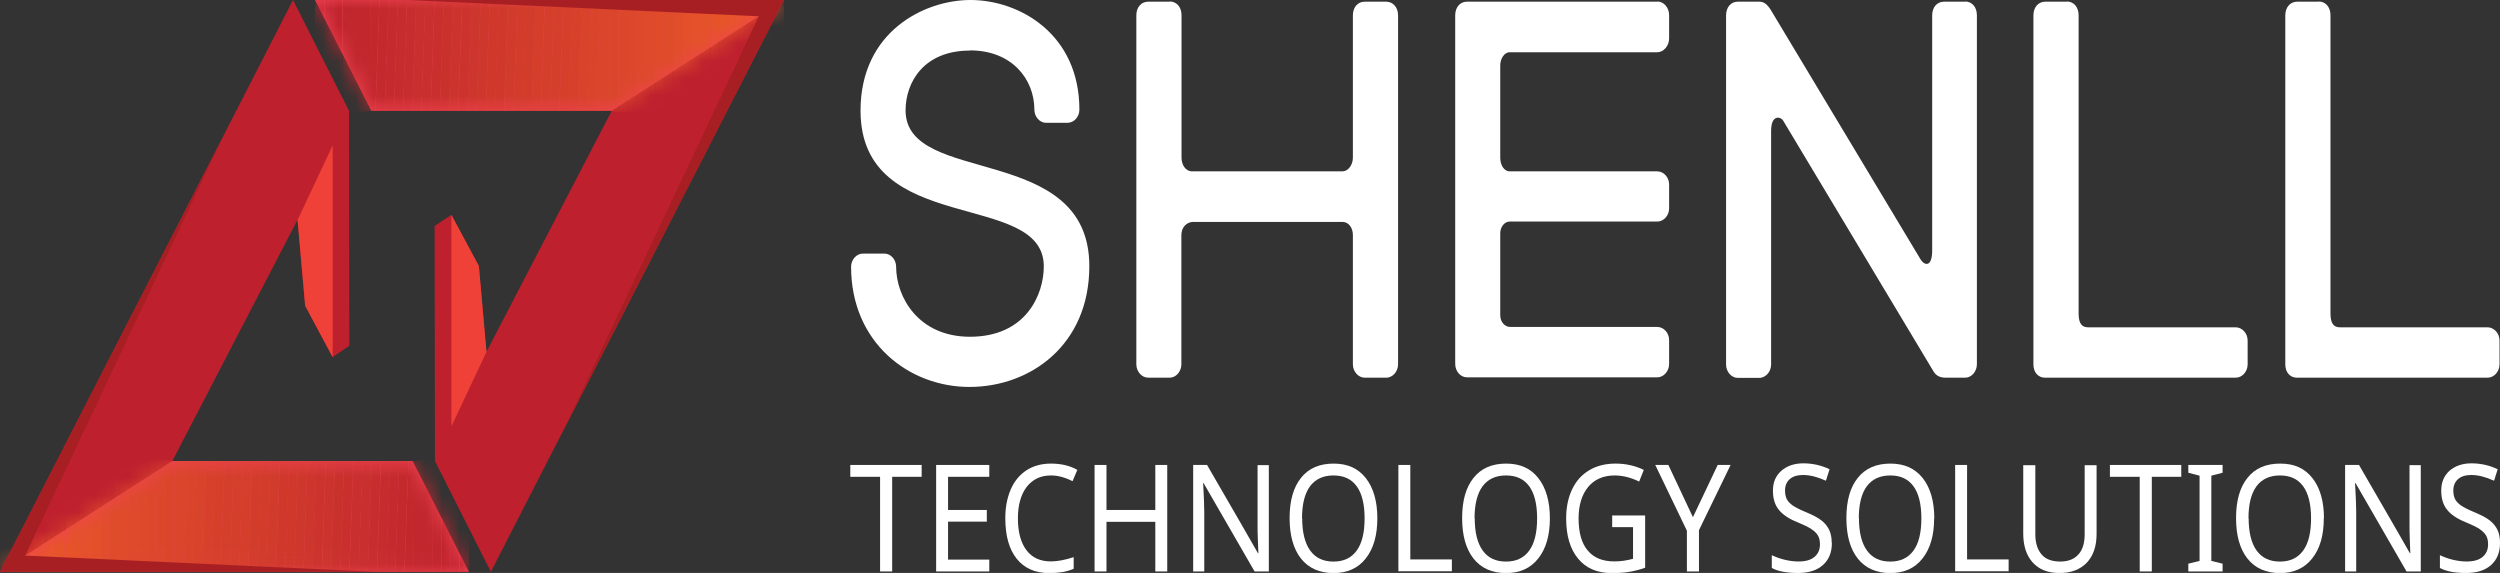
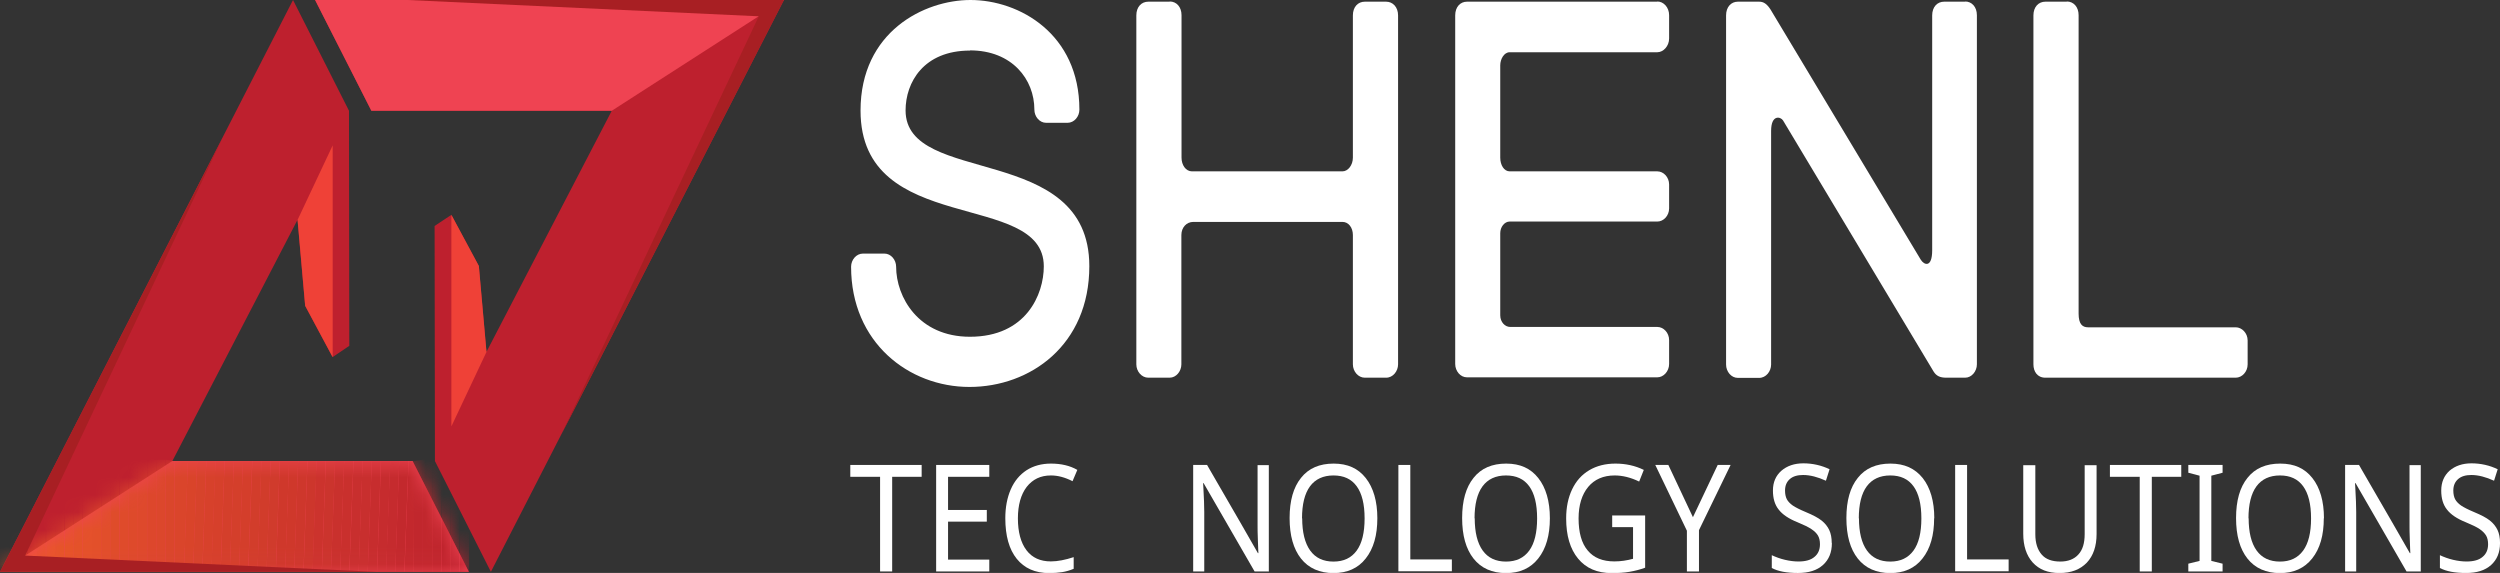
<svg xmlns="http://www.w3.org/2000/svg" width="144" height="33" viewBox="0 0 144 33" fill="none">
  <rect x="0" y="0" width="144" height="33" fill="#333333" stroke="none" />
  <g clip-path="url(#clip0_1717_6749)">
    <path d="M55.87 2.913C53.2 2.913 52.161 4.748 52.161 6.359C52.161 10.755 62.745 8.162 62.745 15.332C62.745 19.877 59.341 22.288 55.842 22.288C52.342 22.288 49.023 19.727 49.023 15.364C49.023 14.969 49.319 14.606 49.71 14.606H50.94C51.322 14.606 51.617 14.969 51.617 15.364C51.617 17.103 52.895 19.397 55.87 19.397C59.112 19.397 60.123 16.953 60.123 15.342C60.123 10.915 49.567 13.667 49.567 6.37C49.567 1.814 53.248 0 55.899 0C58.712 0 62.173 1.952 62.173 6.316C62.173 6.711 61.878 7.074 61.487 7.074H60.257C59.875 7.074 59.58 6.711 59.58 6.316C59.58 4.577 58.302 2.902 55.87 2.902V2.913Z" fill="white" />
    <path d="M67.379 0.086C67.761 0.086 68.056 0.395 68.056 0.875V9.08C68.056 9.507 68.304 9.87 68.657 9.87H77.325C77.649 9.87 77.926 9.507 77.926 9.08V0.886C77.926 0.395 78.222 0.097 78.612 0.097H79.843C80.224 0.097 80.529 0.406 80.529 0.886V20.987C80.529 21.382 80.234 21.755 79.843 21.755H78.612C78.231 21.755 77.926 21.392 77.926 20.987V13.54C77.926 13.113 77.678 12.782 77.325 12.782H68.733C68.352 12.782 68.047 13.092 68.047 13.54V20.987C68.047 21.382 67.751 21.755 67.37 21.755H66.14C65.758 21.755 65.453 21.392 65.453 20.987V0.886C65.453 0.395 65.749 0.097 66.14 0.097H67.37L67.379 0.086Z" fill="white" />
    <path d="M95.463 0.086C95.816 0.086 96.141 0.417 96.141 0.875V2.22C96.141 2.647 95.816 3.009 95.463 3.009H86.958C86.633 3.009 86.414 3.404 86.414 3.767V9.08C86.414 9.507 86.633 9.87 86.958 9.87H95.463C95.816 9.87 96.141 10.2 96.141 10.627V12.004C96.141 12.43 95.816 12.761 95.463 12.761H86.958C86.662 12.761 86.414 13.07 86.414 13.433V18.16C86.414 18.554 86.691 18.832 86.986 18.832H95.463C95.816 18.832 96.141 19.163 96.141 19.589V20.966C96.141 21.392 95.816 21.734 95.463 21.734H84.497C84.116 21.734 83.82 21.371 83.82 20.966V0.886C83.82 0.395 84.116 0.097 84.497 0.097H95.463V0.086Z" fill="white" />
    <path d="M113.192 0.086C113.573 0.086 113.869 0.395 113.869 0.875V20.987C113.869 21.382 113.573 21.755 113.192 21.755H112.104C111.752 21.755 111.532 21.659 111.37 21.392L102.702 6.936C102.569 6.722 102.016 6.573 102.016 7.544V20.998C102.016 21.392 101.72 21.766 101.329 21.766H100.099C99.718 21.766 99.422 21.403 99.422 20.998V0.886C99.422 0.395 99.718 0.097 100.099 0.097H101.329C101.577 0.097 101.768 0.214 101.987 0.555L110.636 14.959C110.827 15.268 111.294 15.45 111.294 14.415V0.886C111.294 0.395 111.59 0.097 111.981 0.097H113.211L113.192 0.086Z" fill="white" />
    <path d="M119.051 0.086C119.433 0.086 119.728 0.395 119.728 0.875V18.064C119.728 18.672 119.948 18.853 120.272 18.853H128.778C129.131 18.853 129.464 19.184 129.464 19.611V20.987C129.464 21.414 129.14 21.755 128.778 21.755H117.812C117.344 21.755 117.125 21.392 117.125 20.987V0.886C117.125 0.395 117.421 0.097 117.812 0.097H119.042L119.051 0.086Z" fill="white" />
-     <path d="M133.559 0.086C133.94 0.086 134.236 0.395 134.236 0.875V18.064C134.236 18.672 134.455 18.853 134.78 18.853H143.286C143.638 18.853 143.972 19.184 143.972 19.611V20.987C143.972 21.414 143.648 21.755 143.286 21.755H132.319C131.852 21.755 131.633 21.392 131.633 20.987V0.886C131.633 0.395 131.938 0.097 132.319 0.097H133.55L133.559 0.086Z" fill="white" />
    <path d="M51.389 32.916H50.693V27.464H48.977V26.781H53.087V27.464H51.389V32.916Z" fill="white" />
    <path d="M56.983 32.916H53.922V26.781H56.983V27.464H54.608V29.374H56.84V30.046H54.608V32.233H56.983V32.916Z" fill="white" />
    <path d="M60.529 27.386C59.937 27.386 59.48 27.61 59.136 28.047C58.803 28.485 58.631 29.093 58.631 29.861C58.631 30.629 58.793 31.259 59.127 31.696C59.451 32.123 59.918 32.337 60.529 32.337C60.92 32.337 61.358 32.251 61.844 32.091V32.763C61.616 32.859 61.387 32.923 61.177 32.955C60.958 32.987 60.719 33.009 60.433 33.009C59.623 33.009 59.003 32.731 58.564 32.187C58.126 31.643 57.906 30.864 57.906 29.851C57.906 29.221 58.011 28.666 58.221 28.186C58.431 27.706 58.736 27.343 59.127 27.087C59.527 26.831 59.995 26.703 60.538 26.703C61.12 26.703 61.625 26.82 62.054 27.066L61.778 27.717C61.339 27.493 60.929 27.386 60.538 27.386H60.529Z" fill="white" />
-     <path d="M67.233 32.916H66.546V30.057H63.733V32.916H63.047V26.781H63.733V29.374H66.546V26.781H67.233V32.916Z" fill="white" />
    <path d="M73.065 32.916H72.264L69.327 27.827H69.299L69.318 28.168C69.346 28.68 69.365 29.118 69.365 29.491V32.916H68.727V26.781H69.528L69.699 27.08L71.501 30.195L72.455 31.86H72.484C72.484 31.796 72.465 31.55 72.455 31.145C72.436 30.729 72.436 30.43 72.436 30.249V26.792H73.084V32.927L73.065 32.916Z" fill="white" />
    <path d="M79.335 29.851C79.335 30.832 79.116 31.6 78.668 32.166C78.229 32.731 77.6 33.009 76.808 33.009C76.017 33.009 75.378 32.731 74.939 32.176C74.501 31.622 74.281 30.843 74.281 29.84C74.281 28.837 74.501 28.069 74.939 27.525C75.378 26.97 76.007 26.703 76.818 26.703C77.628 26.703 78.229 26.98 78.668 27.535C79.106 28.09 79.335 28.869 79.335 29.851ZM75.006 29.851C75.006 30.661 75.159 31.28 75.464 31.707C75.769 32.134 76.217 32.347 76.808 32.347C77.4 32.347 77.838 32.134 78.143 31.718C78.448 31.302 78.601 30.683 78.601 29.861C78.601 29.04 78.448 28.421 78.143 28.005C77.838 27.589 77.4 27.386 76.808 27.386C76.217 27.386 75.759 27.599 75.454 28.015C75.149 28.431 74.996 29.05 74.996 29.861L75.006 29.851Z" fill="white" />
    <path d="M80.547 32.916V26.781H81.234V32.223H83.627V32.905H80.547V32.916Z" fill="white" />
    <path d="M89.273 29.851C89.273 30.832 89.053 31.6 88.605 32.166C88.157 32.731 87.547 33.009 86.746 33.009C85.945 33.009 85.315 32.731 84.877 32.176C84.438 31.622 84.219 30.843 84.219 29.84C84.219 28.837 84.438 28.069 84.877 27.525C85.315 26.97 85.945 26.703 86.755 26.703C87.566 26.703 88.167 26.98 88.605 27.535C89.044 28.09 89.273 28.869 89.273 29.851ZM84.944 29.851C84.944 30.661 85.096 31.28 85.401 31.707C85.706 32.134 86.154 32.347 86.746 32.347C87.337 32.347 87.776 32.134 88.081 31.718C88.386 31.302 88.538 30.683 88.538 29.861C88.538 29.04 88.386 28.421 88.081 28.005C87.776 27.589 87.337 27.386 86.746 27.386C86.154 27.386 85.697 27.599 85.392 28.015C85.087 28.431 84.934 29.05 84.934 29.861L84.944 29.851Z" fill="white" />
    <path d="M92.871 29.691H94.76V32.699C94.473 32.806 94.178 32.881 93.873 32.934C93.577 32.987 93.224 33.009 92.833 33.009C91.994 33.009 91.355 32.731 90.897 32.176C90.44 31.622 90.211 30.854 90.211 29.861C90.211 29.221 90.325 28.666 90.554 28.186C90.783 27.706 91.107 27.343 91.536 27.087C91.966 26.831 92.471 26.703 93.053 26.703C93.634 26.703 94.178 26.82 94.683 27.066L94.416 27.738C93.93 27.503 93.463 27.386 93.005 27.386C92.356 27.386 91.842 27.61 91.479 28.047C91.117 28.485 90.926 29.093 90.926 29.861C90.926 30.672 91.098 31.291 91.451 31.707C91.803 32.134 92.318 32.337 92.986 32.337C93.358 32.337 93.711 32.283 94.063 32.187V30.363H92.862V29.68L92.871 29.691Z" fill="white" />
    <path d="M97.508 29.801L98.939 26.781H99.683L97.861 30.537V32.916H97.165V30.569L95.344 26.781H96.097L97.518 29.801H97.508Z" fill="white" />
    <path d="M105.516 31.286C105.516 31.819 105.345 32.236 105.001 32.545C104.658 32.854 104.181 33.004 103.561 33.004C102.913 33.004 102.408 32.908 102.055 32.716V31.979C102.284 32.086 102.541 32.182 102.818 32.246C103.094 32.31 103.352 32.342 103.59 32.342C104 32.342 104.305 32.257 104.515 32.075C104.725 31.905 104.83 31.659 104.83 31.35C104.83 31.147 104.791 30.977 104.715 30.849C104.639 30.721 104.515 30.592 104.334 30.475C104.162 30.358 103.895 30.23 103.533 30.08C103.027 29.878 102.665 29.632 102.446 29.344C102.226 29.067 102.121 28.704 102.121 28.256C102.121 27.776 102.284 27.402 102.608 27.114C102.932 26.837 103.352 26.688 103.876 26.688C104.4 26.688 104.925 26.805 105.383 27.029L105.173 27.69C104.706 27.477 104.267 27.36 103.857 27.36C103.533 27.36 103.275 27.434 103.094 27.594C102.913 27.754 102.818 27.968 102.818 28.256C102.818 28.459 102.856 28.629 102.922 28.757C102.989 28.885 103.113 29.013 103.266 29.12C103.428 29.227 103.676 29.355 104.01 29.494C104.42 29.664 104.725 29.824 104.925 29.984C105.125 30.144 105.268 30.326 105.364 30.528C105.459 30.731 105.507 30.977 105.507 31.265L105.516 31.286Z" fill="white" />
    <path d="M111.406 29.851C111.406 30.832 111.186 31.6 110.738 32.166C110.299 32.731 109.67 33.009 108.879 33.009C108.087 33.009 107.448 32.731 107.01 32.176C106.571 31.622 106.352 30.843 106.352 29.84C106.352 28.837 106.571 28.069 107.01 27.525C107.448 26.97 108.078 26.703 108.888 26.703C109.699 26.703 110.299 26.98 110.748 27.535C111.186 28.09 111.415 28.869 111.415 29.851H111.406ZM107.076 29.851C107.076 30.661 107.229 31.28 107.534 31.707C107.839 32.134 108.287 32.347 108.879 32.347C109.47 32.347 109.908 32.134 110.214 31.718C110.519 31.302 110.671 30.683 110.671 29.861C110.671 29.04 110.519 28.421 110.214 28.005C109.908 27.589 109.47 27.386 108.879 27.386C108.287 27.386 107.83 27.599 107.524 28.015C107.219 28.431 107.067 29.05 107.067 29.861L107.076 29.851Z" fill="white" />
    <path d="M112.617 32.916V26.781H113.304V32.223H115.697V32.905H112.617V32.916Z" fill="white" />
    <path d="M120.763 26.797V30.766C120.763 31.459 120.573 32.014 120.201 32.409C119.819 32.804 119.304 33.006 118.627 33.006C117.95 33.006 117.454 32.804 117.083 32.398C116.72 31.993 116.539 31.438 116.539 30.744V26.797H117.235V30.776C117.235 31.278 117.359 31.662 117.598 31.939C117.836 32.217 118.198 32.345 118.675 32.345C119.123 32.345 119.476 32.206 119.714 31.939C119.962 31.673 120.077 31.278 120.077 30.766V26.797H120.763Z" fill="white" />
    <path d="M123.944 32.916H123.248V27.464H121.531V26.781H125.641V27.464H123.944V32.916Z" fill="white" />
    <path d="M128.021 32.916H126.047V32.468L126.695 32.308V27.4L126.047 27.229V26.781H128.021V27.229L127.372 27.4V32.308L128.021 32.468V32.916Z" fill="white" />
    <path d="M133.851 29.851C133.851 30.832 133.632 31.6 133.183 32.166C132.735 32.731 132.115 33.009 131.324 33.009C130.532 33.009 129.893 32.731 129.455 32.176C129.016 31.622 128.797 30.843 128.797 29.84C128.797 28.837 129.016 28.069 129.455 27.525C129.893 26.97 130.523 26.703 131.343 26.703C132.163 26.703 132.754 26.98 133.193 27.535C133.632 28.09 133.86 28.869 133.86 29.851H133.851ZM129.522 29.851C129.522 30.661 129.674 31.28 129.979 31.707C130.284 32.134 130.733 32.347 131.324 32.347C131.915 32.347 132.354 32.134 132.659 31.718C132.964 31.302 133.117 30.683 133.117 29.861C133.117 29.04 132.964 28.421 132.659 28.005C132.354 27.589 131.915 27.386 131.324 27.386C130.733 27.386 130.275 27.599 129.97 28.015C129.665 28.431 129.512 29.05 129.512 29.861L129.522 29.851Z" fill="white" />
    <path d="M139.417 32.916H138.616L135.679 27.827H135.65L135.669 28.168C135.698 28.68 135.717 29.118 135.717 29.491V32.916H135.078V26.781H135.879L136.051 27.08L137.853 30.195L138.807 31.86H138.835C138.835 31.796 138.816 31.55 138.807 31.145C138.788 30.729 138.788 30.43 138.788 30.249V26.792H139.436V32.927L139.417 32.916Z" fill="white" />
    <path d="M144.001 31.286C144.001 31.819 143.829 32.236 143.486 32.545C143.142 32.854 142.666 33.004 142.046 33.004C141.397 33.004 140.892 32.908 140.539 32.716V31.979C140.768 32.086 141.025 32.182 141.302 32.246C141.578 32.31 141.836 32.342 142.074 32.342C142.484 32.342 142.79 32.257 142.999 32.075C143.209 31.905 143.314 31.659 143.314 31.35C143.314 31.147 143.276 30.977 143.2 30.849C143.123 30.721 142.999 30.592 142.828 30.475C142.656 30.358 142.389 30.23 142.027 30.08C141.521 29.878 141.159 29.632 140.94 29.344C140.72 29.067 140.615 28.704 140.615 28.256C140.615 27.776 140.777 27.402 141.092 27.114C141.416 26.837 141.836 26.688 142.36 26.688C142.885 26.688 143.409 26.805 143.867 27.029L143.657 27.69C143.19 27.477 142.751 27.36 142.351 27.36C142.027 27.36 141.769 27.434 141.588 27.594C141.407 27.754 141.311 27.968 141.311 28.256C141.311 28.459 141.35 28.629 141.416 28.757C141.483 28.885 141.607 29.013 141.76 29.12C141.922 29.227 142.17 29.355 142.503 29.494C142.913 29.664 143.219 29.824 143.419 29.984C143.619 30.144 143.762 30.326 143.858 30.528C143.953 30.731 144.001 30.977 144.001 31.265V31.286Z" fill="white" />
    <path d="M16.878 0L0 32.936H27.005L23.763 26.556H9.927L17.136 12.664L17.575 17.615L19.157 20.57L20.12 19.919L20.102 6.38L16.878 0Z" fill="#BE202E" />
    <path d="M19.162 8.375L17.141 12.664L17.579 17.615L19.162 20.57V8.375Z" fill="#EF4137" />
    <path d="M9.927 26.555L0 32.935H27.005L23.763 26.555H9.927Z" fill="#EF4352" />
    <mask id="mask0_1717_6749" style="mask-type:luminance" maskUnits="userSpaceOnUse" x="0" y="26" width="28" height="7">
      <path d="M9.927 26.555L0 32.935H27.005L23.763 26.555H9.927Z" fill="white" />
    </mask>
    <g mask="url(#mask0_1717_6749)">
      <path d="M0.534 26.484H0V32.95H0.534V26.484Z" fill="#F15B2A" />
      <path d="M1.065 26.484H0.531V32.95H1.065V26.484Z" fill="#F15A2B" />
      <path d="M1.589 26.484H1.055V32.95H1.589V26.484Z" fill="#ED5929" />
      <path d="M2.128 26.484H1.594V32.95H2.128V26.484Z" fill="#EC5829" />
      <path d="M2.642 26.484H2.117V32.95H2.642V26.484Z" fill="#E85627" />
      <path d="M3.19 26.484H2.656V32.95H3.19V26.484Z" fill="#E85628" />
      <path d="M3.696 26.484H3.172V32.95H3.696V26.484Z" fill="#E65429" />
      <path d="M4.245 26.484H3.711V32.95H4.245V26.484Z" fill="#E65329" />
      <path d="M4.759 26.484H4.234V32.95H4.759V26.484Z" fill="#E45229" />
      <path d="M5.3 26.484H4.766V32.95H5.3V26.484Z" fill="#E4512A" />
      <path d="M5.831 26.484H5.297V32.95H5.831V26.484Z" fill="#E3502A" />
      <path d="M6.362 26.484H5.828V32.95H6.362V26.484Z" fill="#E14E2B" />
      <path d="M6.886 26.484H6.352V32.95H6.886V26.484Z" fill="#DF4C2A" />
      <path d="M7.415 26.484H6.891V32.95H7.415V26.484Z" fill="#DF4B2B" />
      <path d="M7.94 26.484H7.406V32.95H7.94V26.484Z" fill="#DE4A2B" />
      <path d="M8.472 26.484H7.938V32.95H8.472V26.484Z" fill="#DE492C" />
      <path d="M9.011 26.484H8.477V32.95H9.011V26.484Z" fill="#DD472C" />
      <path d="M9.534 26.484H9V32.95H9.534V26.484Z" fill="#DC472C" />
      <path d="M10.056 26.559V32.939H9.531V26.484L10.056 26.559Z" fill="#DA462B" />
      <path d="M10.825 26.562L10.597 32.943H10.062V26.562H10.825Z" fill="#DA452B" />
      <path d="M11.357 26.562L11.118 32.943H10.594L10.823 26.562H11.357Z" fill="#D9442A" />
      <path d="M11.88 26.562L11.651 32.943H11.117L11.356 26.562H11.88Z" fill="#D7432B" />
      <path d="M12.419 26.562L12.181 32.943H11.656L11.885 26.562H12.419Z" fill="#D7412B" />
      <path d="M12.935 26.562L12.706 32.943H12.172L12.41 26.562H12.935Z" fill="#D6402B" />
      <path d="M13.474 26.562L13.235 32.943H12.711L12.94 26.562H13.474Z" fill="#D43F2B" />
      <path d="M13.997 26.562L13.768 32.943H13.234L13.473 26.562H13.997Z" fill="#D43F2B" />
      <path d="M14.528 26.562L14.29 32.943H13.766L13.995 26.562H14.528Z" fill="#D43E2B" />
      <path d="M15.06 26.562L14.831 32.943H14.297L14.535 26.562H15.06Z" fill="#D23D2B" />
      <path d="M15.591 26.562L15.353 32.943H14.828L15.057 26.562H15.591Z" fill="#D13C2B" />
      <path d="M16.114 26.562L15.886 32.943H15.352L15.59 26.562H16.114Z" fill="#D03B2C" />
      <path d="M16.654 26.562L16.425 32.943H15.891L16.119 26.562H16.654Z" fill="#CF382B" />
      <path d="M17.175 26.562L16.946 32.943H16.422L16.651 26.562H17.175Z" fill="#CF382B" />
      <path d="M17.708 26.562L17.479 32.943H16.945L17.174 26.562H17.708Z" fill="#CE372C" />
      <path d="M18.238 26.562L18.009 32.943H17.484L17.713 26.562H18.238Z" fill="#CD362C" />
      <path d="M18.763 26.562L18.534 32.943H18L18.229 26.562H18.763Z" fill="#CC332D" />
      <path d="M19.302 26.562L19.064 32.943H18.539L18.768 26.562H19.302Z" fill="#CB342D" />
      <path d="M19.825 26.562L19.596 32.943H19.062L19.301 26.562H19.825Z" fill="#C9312D" />
      <path d="M20.357 26.562L20.118 32.943H19.594L19.823 26.562H20.357Z" fill="#C9302D" />
      <path d="M20.888 26.562L20.659 32.943H20.125L20.363 26.562H20.888Z" fill="#C82F2E" />
      <path d="M21.419 26.562L21.181 32.943H20.656L20.885 26.562H21.419Z" fill="#C82F2E" />
      <path d="M21.943 26.562L21.714 32.943H21.18L21.418 26.562H21.943Z" fill="#C72D2E" />
      <path d="M22.482 26.562L22.243 32.943H21.719L21.948 26.562H22.482Z" fill="#C62C2E" />
      <path d="M22.997 26.562L22.768 32.943H22.234L22.473 26.562H22.997Z" fill="#C52B2E" />
      <path d="M23.529 26.562L23.29 32.943H22.766L22.994 26.562H23.529Z" fill="#C3292D" />
      <path d="M23.86 26.562L23.831 32.943H23.297L23.535 26.562H23.86Z" fill="#C3282D" />
      <path d="M24.362 26.484V32.939H23.828V26.559L24.362 26.484Z" fill="#C1272D" />
      <path d="M24.893 26.484H24.359V32.95H24.893V26.484Z" fill="#C1272D" />
      <path d="M25.415 26.484H24.891V32.95H25.415V26.484Z" fill="#C0262D" />
      <path d="M25.956 26.484H25.422V32.95H25.956V26.484Z" fill="#C0242D" />
      <path d="M26.47 26.484H25.945V32.95H26.47V26.484Z" fill="#BE232E" />
      <path d="M27.018 26.484H26.484V32.95H27.018V26.484Z" fill="#BE202E" />
    </g>
    <path d="M0 32.94L12.797 7.984L1.449 32.001L21.694 32.94H0Z" fill="#A81F23" />
    <path d="M28.275 32.936L45.154 0H18.148L21.391 6.38H35.237L28.018 20.272L27.579 15.321L25.996 12.376L25.033 13.017L25.052 26.556L28.275 32.936Z" fill="#BE202E" />
    <path d="M26 24.559L28.022 20.27L27.583 15.32L26 12.375V24.559Z" fill="#EF4137" />
    <path d="M35.237 6.38L45.154 0H18.148L21.391 6.38H35.237Z" fill="#EF4352" />
    <mask id="mask1_1717_6749" style="mask-type:luminance" maskUnits="userSpaceOnUse" x="18" y="0" width="28" height="7">
-       <path d="M35.237 6.38L45.154 0H18.148L21.391 6.38H35.237Z" fill="white" />
-     </mask>
+       </mask>
    <g mask="url(#mask1_1717_6749)">
      <path d="M45.15 0H44.625V6.466H45.15V0Z" fill="#F15B2A" />
      <path d="M44.628 0H44.094V6.466H44.628V0Z" fill="#F15A2B" />
      <path d="M44.104 0H43.57V6.466H44.104V0Z" fill="#ED5929" />
      <path d="M43.556 0H43.031V6.466H43.556V0Z" fill="#EC5829" />
      <path d="M43.05 0H42.516V6.466H43.05V0Z" fill="#E85627" />
      <path d="M42.511 0H41.977V6.466H42.511V0Z" fill="#E85628" />
      <path d="M41.987 0H41.453V6.466H41.987V0Z" fill="#E65429" />
      <path d="M41.456 0H40.922V6.466H41.456V0Z" fill="#E65329" />
      <path d="M40.915 0H40.391V6.466H40.915V0Z" fill="#E45229" />
      <path d="M40.393 0H39.859V6.466H40.393V0Z" fill="#E4512A" />
      <path d="M39.862 0H39.328V6.466H39.862V0Z" fill="#E3502A" />
      <path d="M39.339 0H38.805V6.466H39.339V0Z" fill="#E14E2B" />
      <path d="M38.8 0H38.266V6.466H38.8V0Z" fill="#DF4C2A" />
      <path d="M38.275 0H37.75V6.466H38.275V0Z" fill="#DF4B2B" />
      <path d="M37.745 0H37.211V6.466H37.745V0Z" fill="#DE4A2B" />
      <path d="M37.221 0H36.688V6.466H37.221V0Z" fill="#DE492C" />
      <path d="M36.681 0H36.156V6.466H36.681V0Z" fill="#DD472C" />
      <path d="M36.159 0H35.625V6.466H36.159V0Z" fill="#DC472C" />
      <path d="M35.094 6.38V0H35.628V6.466L35.094 6.38Z" fill="#DA462B" />
      <path d="M34.328 6.38L34.566 0H35.091V6.38H34.328Z" fill="#DA452B" />
      <path d="M33.805 6.38L34.033 0H34.568L34.329 6.38H33.805Z" fill="#D9442A" />
      <path d="M33.273 6.38L33.512 0H34.036L33.807 6.38H33.273Z" fill="#D7432B" />
      <path d="M32.75 6.38L32.979 0H33.513L33.275 6.38H32.75Z" fill="#D7412B" />
      <path d="M32.219 6.38L32.457 0H32.982L32.753 6.38H32.219Z" fill="#D6402B" />
      <path d="M31.688 6.38L31.916 0H32.45L32.212 6.38H31.688Z" fill="#D43F2B" />
      <path d="M31.156 6.38L31.385 0H31.919L31.69 6.38H31.156Z" fill="#D43F2B" />
      <path d="M30.625 6.38L30.854 0H31.378L31.149 6.38H30.625Z" fill="#D43E2B" />
      <path d="M30.094 6.38L30.323 0H30.857L30.628 6.38H30.094Z" fill="#D23D2B" />
      <path d="M29.578 6.38L29.807 0H30.331L30.103 6.38H29.578Z" fill="#D13C2B" />
-       <path d="M29.039 6.38L29.268 0H29.802L29.573 6.38H29.039Z" fill="#D03B2C" />
      <path d="M28.5 6.38L28.738 0H29.263L29.034 6.38H28.5Z" fill="#CF382B" />
      <path d="M27.984 6.38L28.213 0H28.747L28.509 6.38H27.984Z" fill="#CF382B" />
      <path d="M27.445 6.38L27.684 0H28.208L27.979 6.38H27.445Z" fill="#CE372C" />
      <path d="M26.922 6.38L27.151 0H27.685L27.446 6.38H26.922Z" fill="#CD362C" />
      <path d="M26.391 6.38L26.629 0H27.154L26.925 6.38H26.391Z" fill="#CC332D" />
      <path d="M25.859 6.38L26.088 0H26.622L26.384 6.38H25.859Z" fill="#CB342D" />
      <path d="M25.328 6.38L25.567 0H26.091L25.862 6.38H25.328Z" fill="#C9312D" />
      <path d="M24.805 6.38L25.034 0H25.568L25.329 6.38H24.805Z" fill="#C9302D" />
      <path d="M24.266 6.38L24.504 0H25.029L24.8 6.38H24.266Z" fill="#C82F2E" />
      <path d="M23.742 6.38L23.971 0H24.505L24.267 6.38H23.742Z" fill="#C82F2E" />
      <path d="M23.211 6.38L23.44 0H23.974L23.745 6.38H23.211Z" fill="#C72D2E" />
      <path d="M22.688 6.38L22.916 0H23.441L23.212 6.38H22.688Z" fill="#C62C2E" />
      <path d="M22.156 6.38L22.385 0H22.919L22.69 6.38H22.156Z" fill="#C52B2E" />
      <path d="M21.625 6.38L21.863 0H22.388L22.159 6.38H21.625Z" fill="#C3292D" />
      <path d="M21.305 6.38L21.324 0H21.858L21.619 6.38H21.305Z" fill="#C3282D" />
      <path d="M20.797 6.466V0H21.321L21.331 6.38L20.797 6.466Z" fill="#C1272D" />
      <path d="M20.8 0H20.266V6.466H20.8V0Z" fill="#C1272D" />
      <path d="M20.276 0H19.742V6.466H20.276V0Z" fill="#C0262D" />
      <path d="M19.728 0H19.203V6.466H19.728V0Z" fill="#C0242D" />
      <path d="M19.221 0H18.688V6.466H19.221V0Z" fill="#BE232E" />
      <path d="M18.673 0H18.148V6.466H18.673V0Z" fill="#BE202E" />
    </g>
    <path d="M45.155 0L32.367 24.966L43.705 0.939L23.461 0H45.155Z" fill="#A81F23" />
  </g>
  <defs>
    <clipPath id="clip0_1717_6749">
      <rect width="144" height="33" fill="white" />
    </clipPath>
  </defs>
</svg>